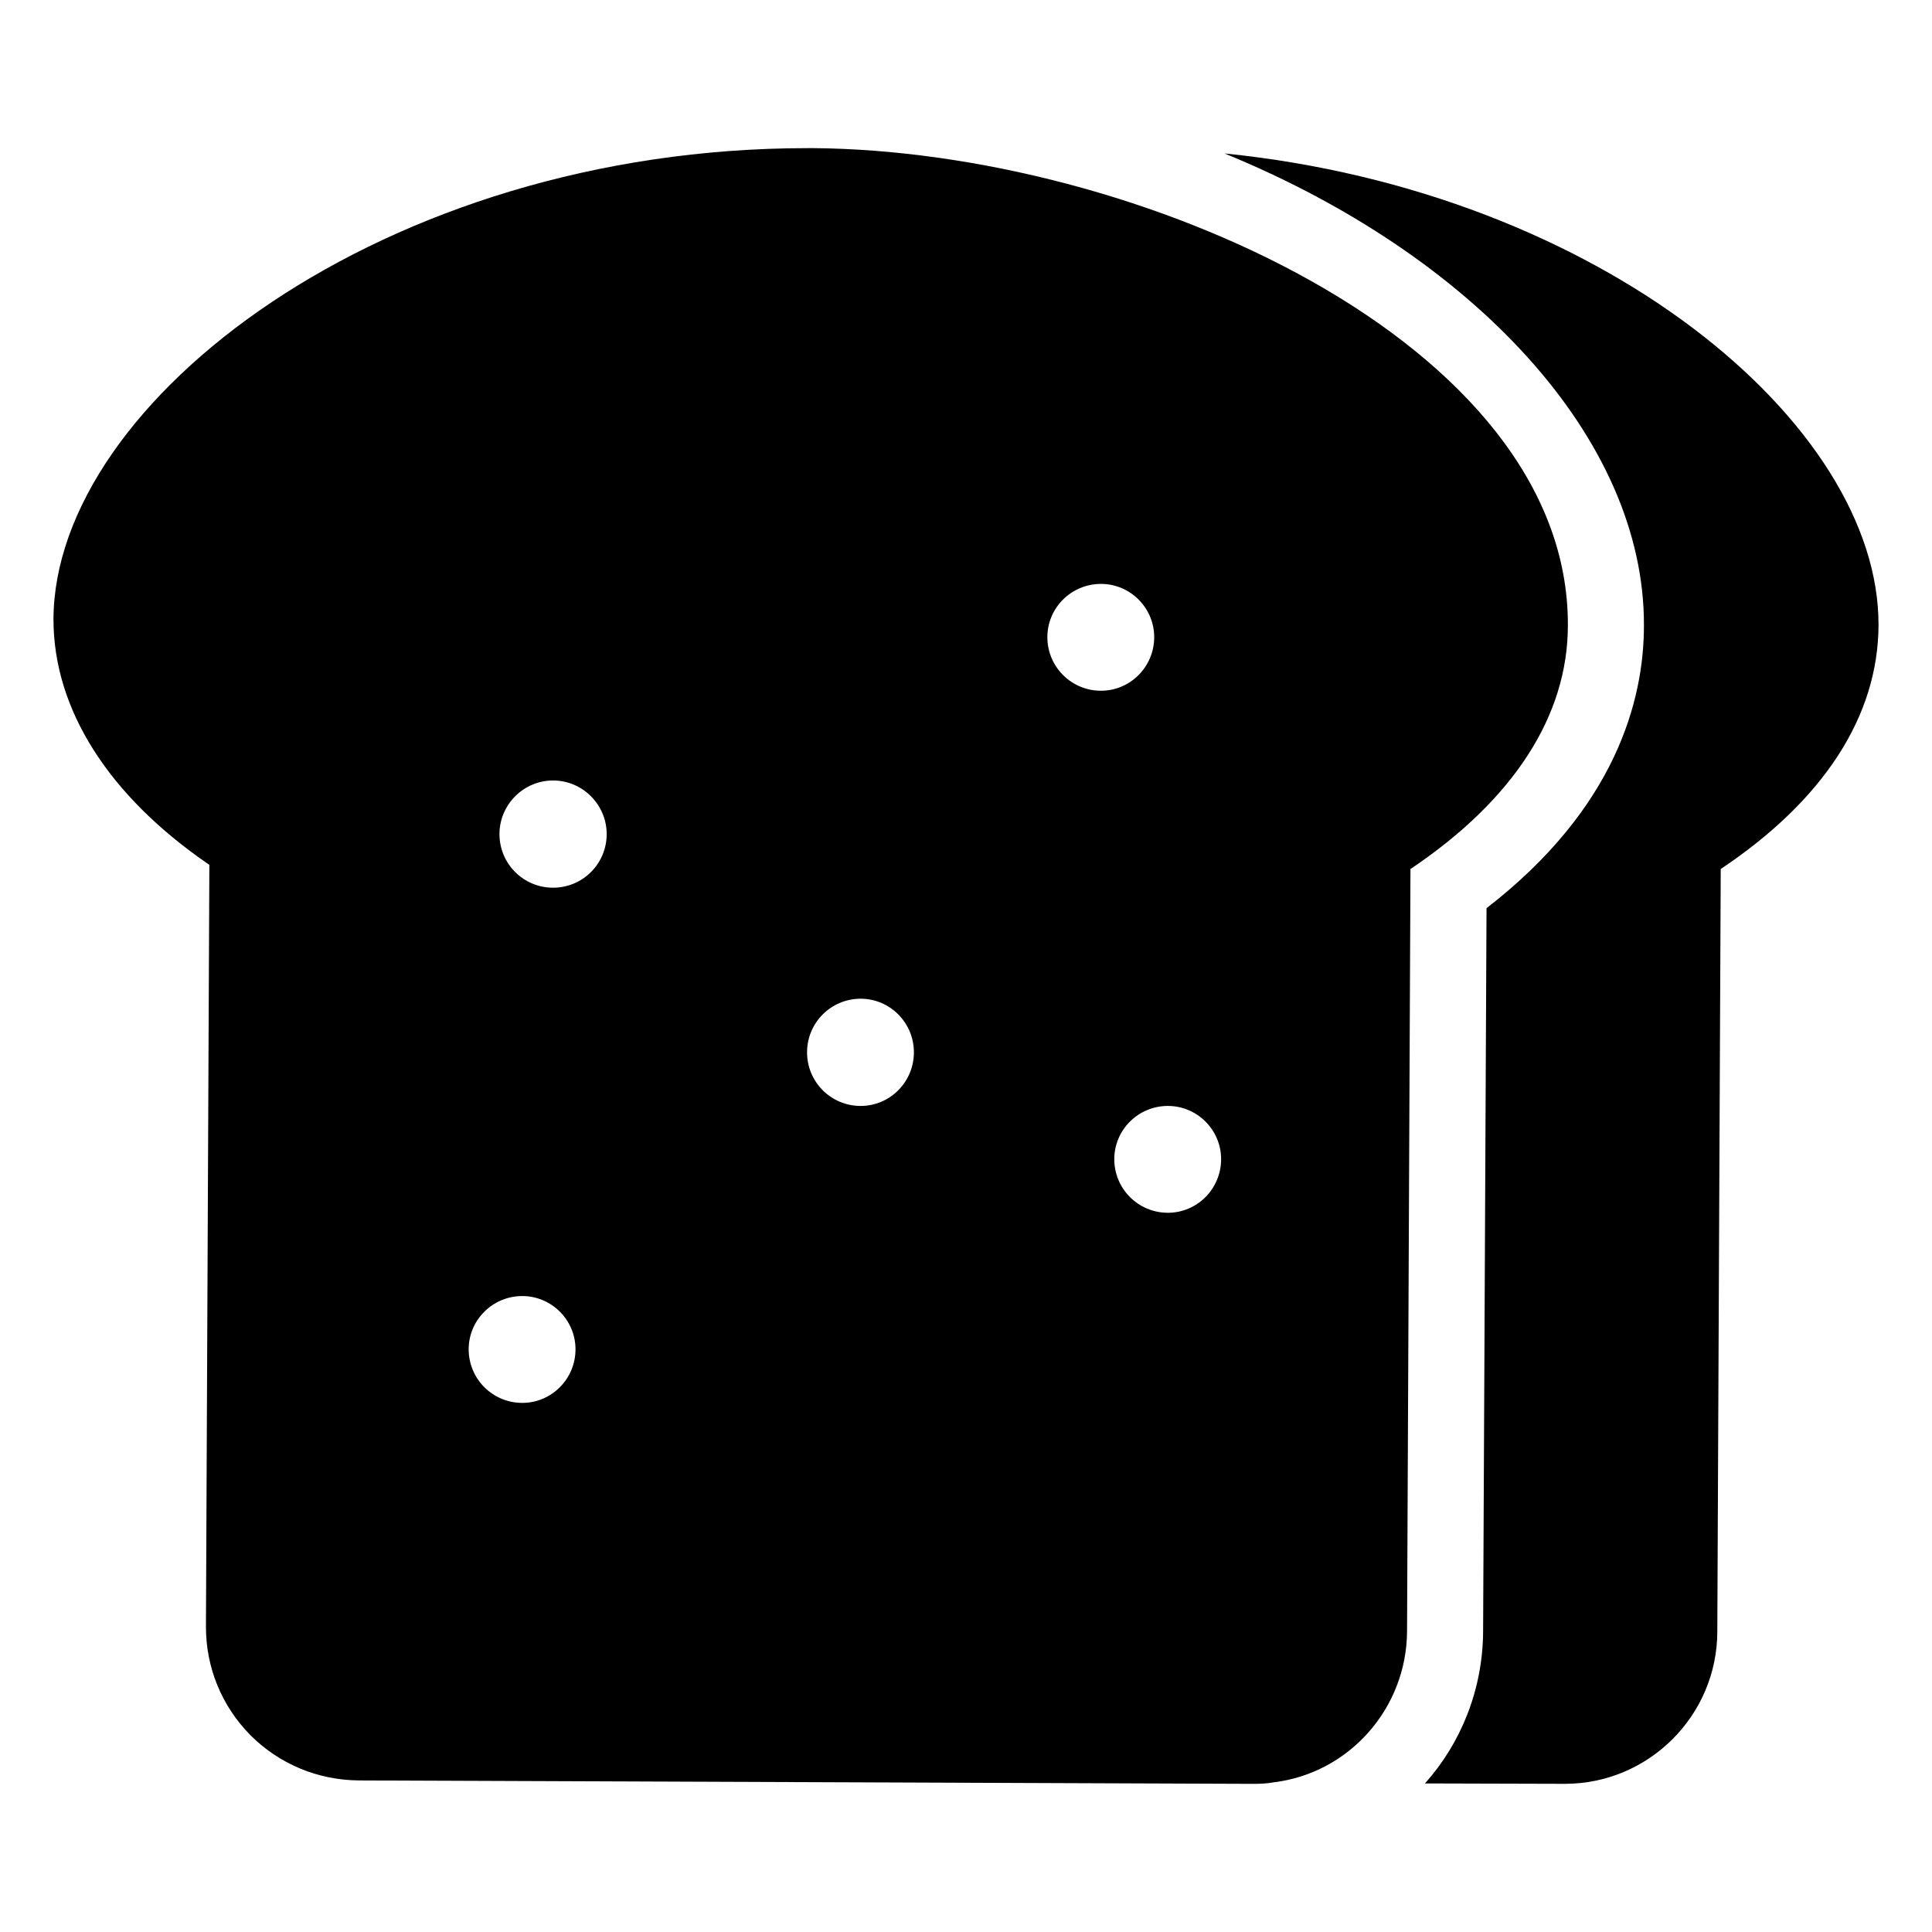
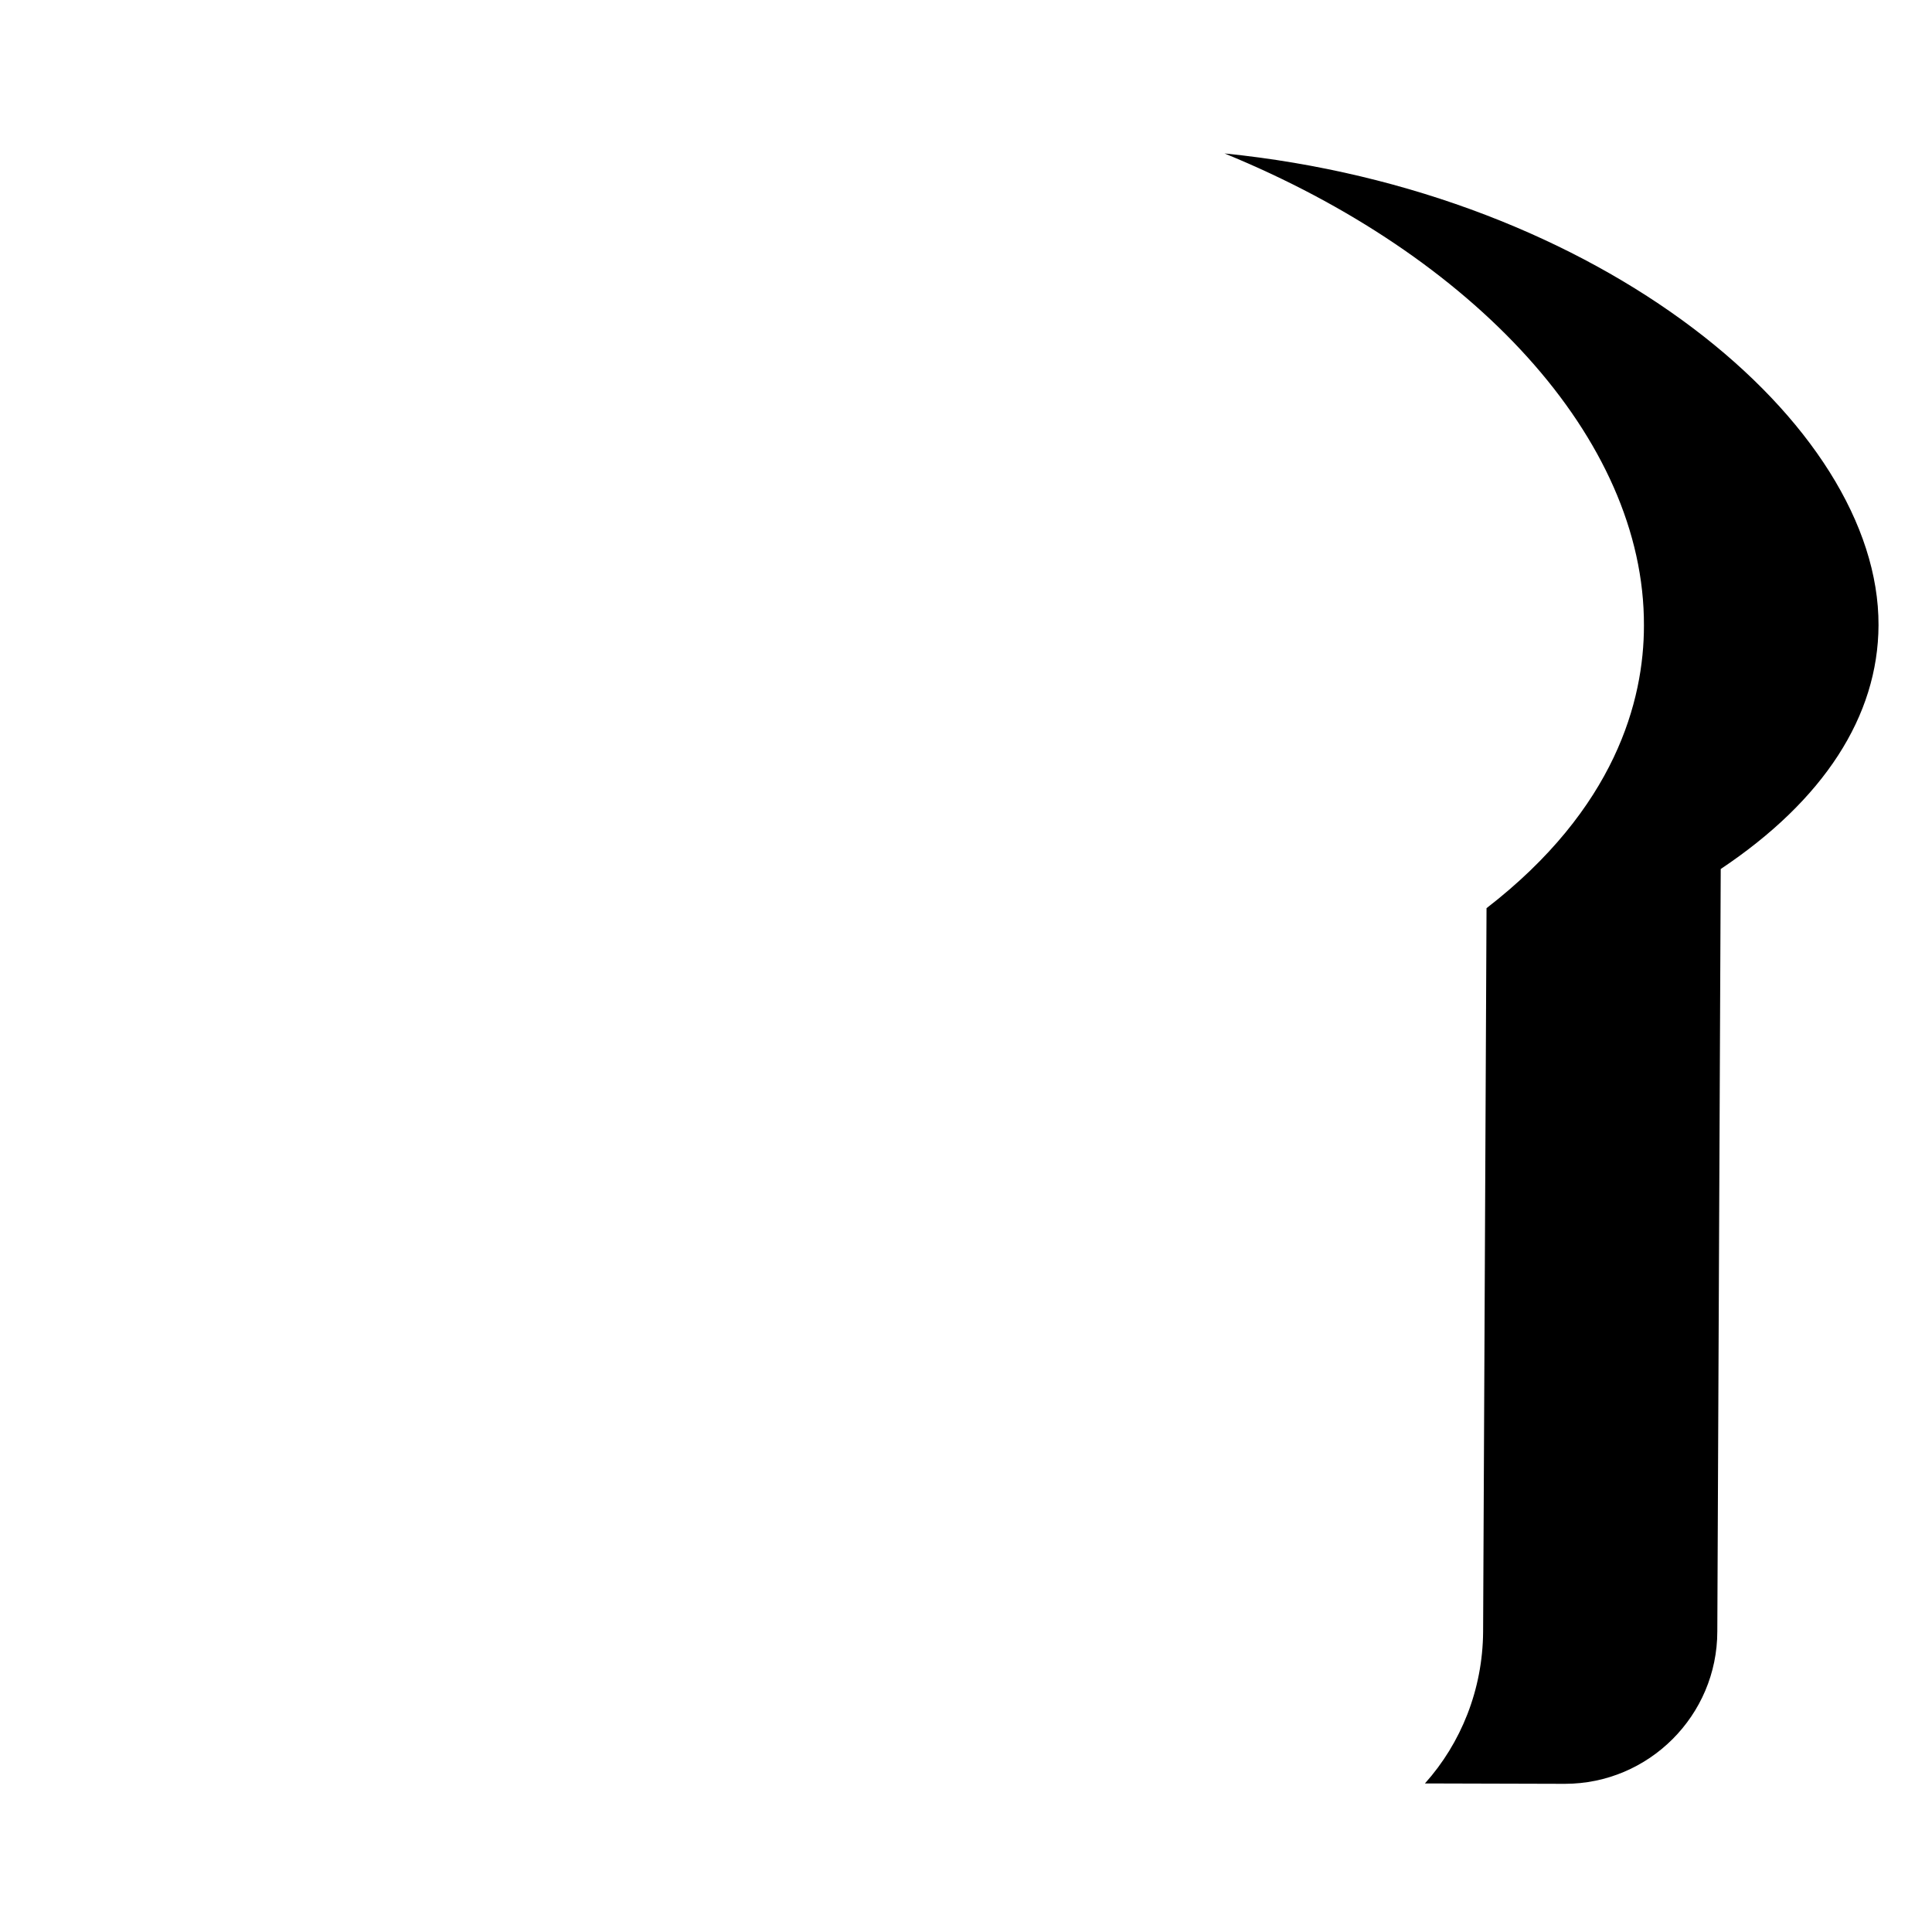
<svg xmlns="http://www.w3.org/2000/svg" fill="#000000" width="800px" height="800px" version="1.1" viewBox="144 144 512 512">
  <g>
-     <path d="m359.29 183.26h-1.309c-112.25 0-199.61 67.109-199.81 124.84 0 23.879 14.609 46.855 41.312 65.094l-0.906 201.93c0 10.781 4.133 20.957 11.789 28.719 7.656 7.656 17.836 11.891 28.719 11.992l237.09 0.906h0.102c1.812 0 3.727-0.102 5.238-0.402 20.051-2.418 35.266-19.648 35.367-40.004l0.906-202.03c27.305-18.34 41.715-40.605 41.715-64.59 0.305-74.965-114.36-125.85-200.21-126.46zm-76.879 332.52c-7.859 0-14.207-6.348-14.207-14.207 0-7.758 6.348-14.105 14.207-14.105 7.758 0 14.105 6.348 14.105 14.105 0 7.859-6.348 14.207-14.105 14.207zm8.16-136.53c-7.859 0-14.207-6.348-14.207-14.207 0-7.758 6.348-14.207 14.207-14.207 7.859 0 14.207 6.449 14.207 14.207 0 7.859-6.348 14.207-14.207 14.207zm81.516 57.836c-7.859 0-14.207-6.348-14.207-14.207s6.348-14.207 14.207-14.207c7.758 0 14.105 6.348 14.105 14.207 0.004 7.859-6.344 14.207-14.105 14.207zm49.477-124.24c0-7.758 6.348-14.105 14.207-14.105 7.758 0 14.105 6.348 14.105 14.105 0 7.859-6.348 14.207-14.105 14.207-7.859 0-14.207-6.348-14.207-14.207zm31.941 152.55c-7.859 0-14.207-6.348-14.207-14.207 0-7.758 6.348-14.105 14.207-14.105 7.758 0 14.105 6.348 14.105 14.105 0 7.859-6.348 14.207-14.105 14.207z" />
    <path d="m468.52 184.67c65.797 26.902 111.34 75.469 111.14 125.14 0 19.852-7.559 48.465-41.715 74.867l-0.906 191.75c-0.102 15.316-5.844 29.523-15.418 40.203l36.777 0.102h0.301c22.27 0 40.406-18.137 40.406-40.406l0.906-202.03c27.305-18.238 41.715-40.508 41.816-64.59 0.203-53.402-73.652-114.97-173.31-125.04z" />
  </g>
</svg>